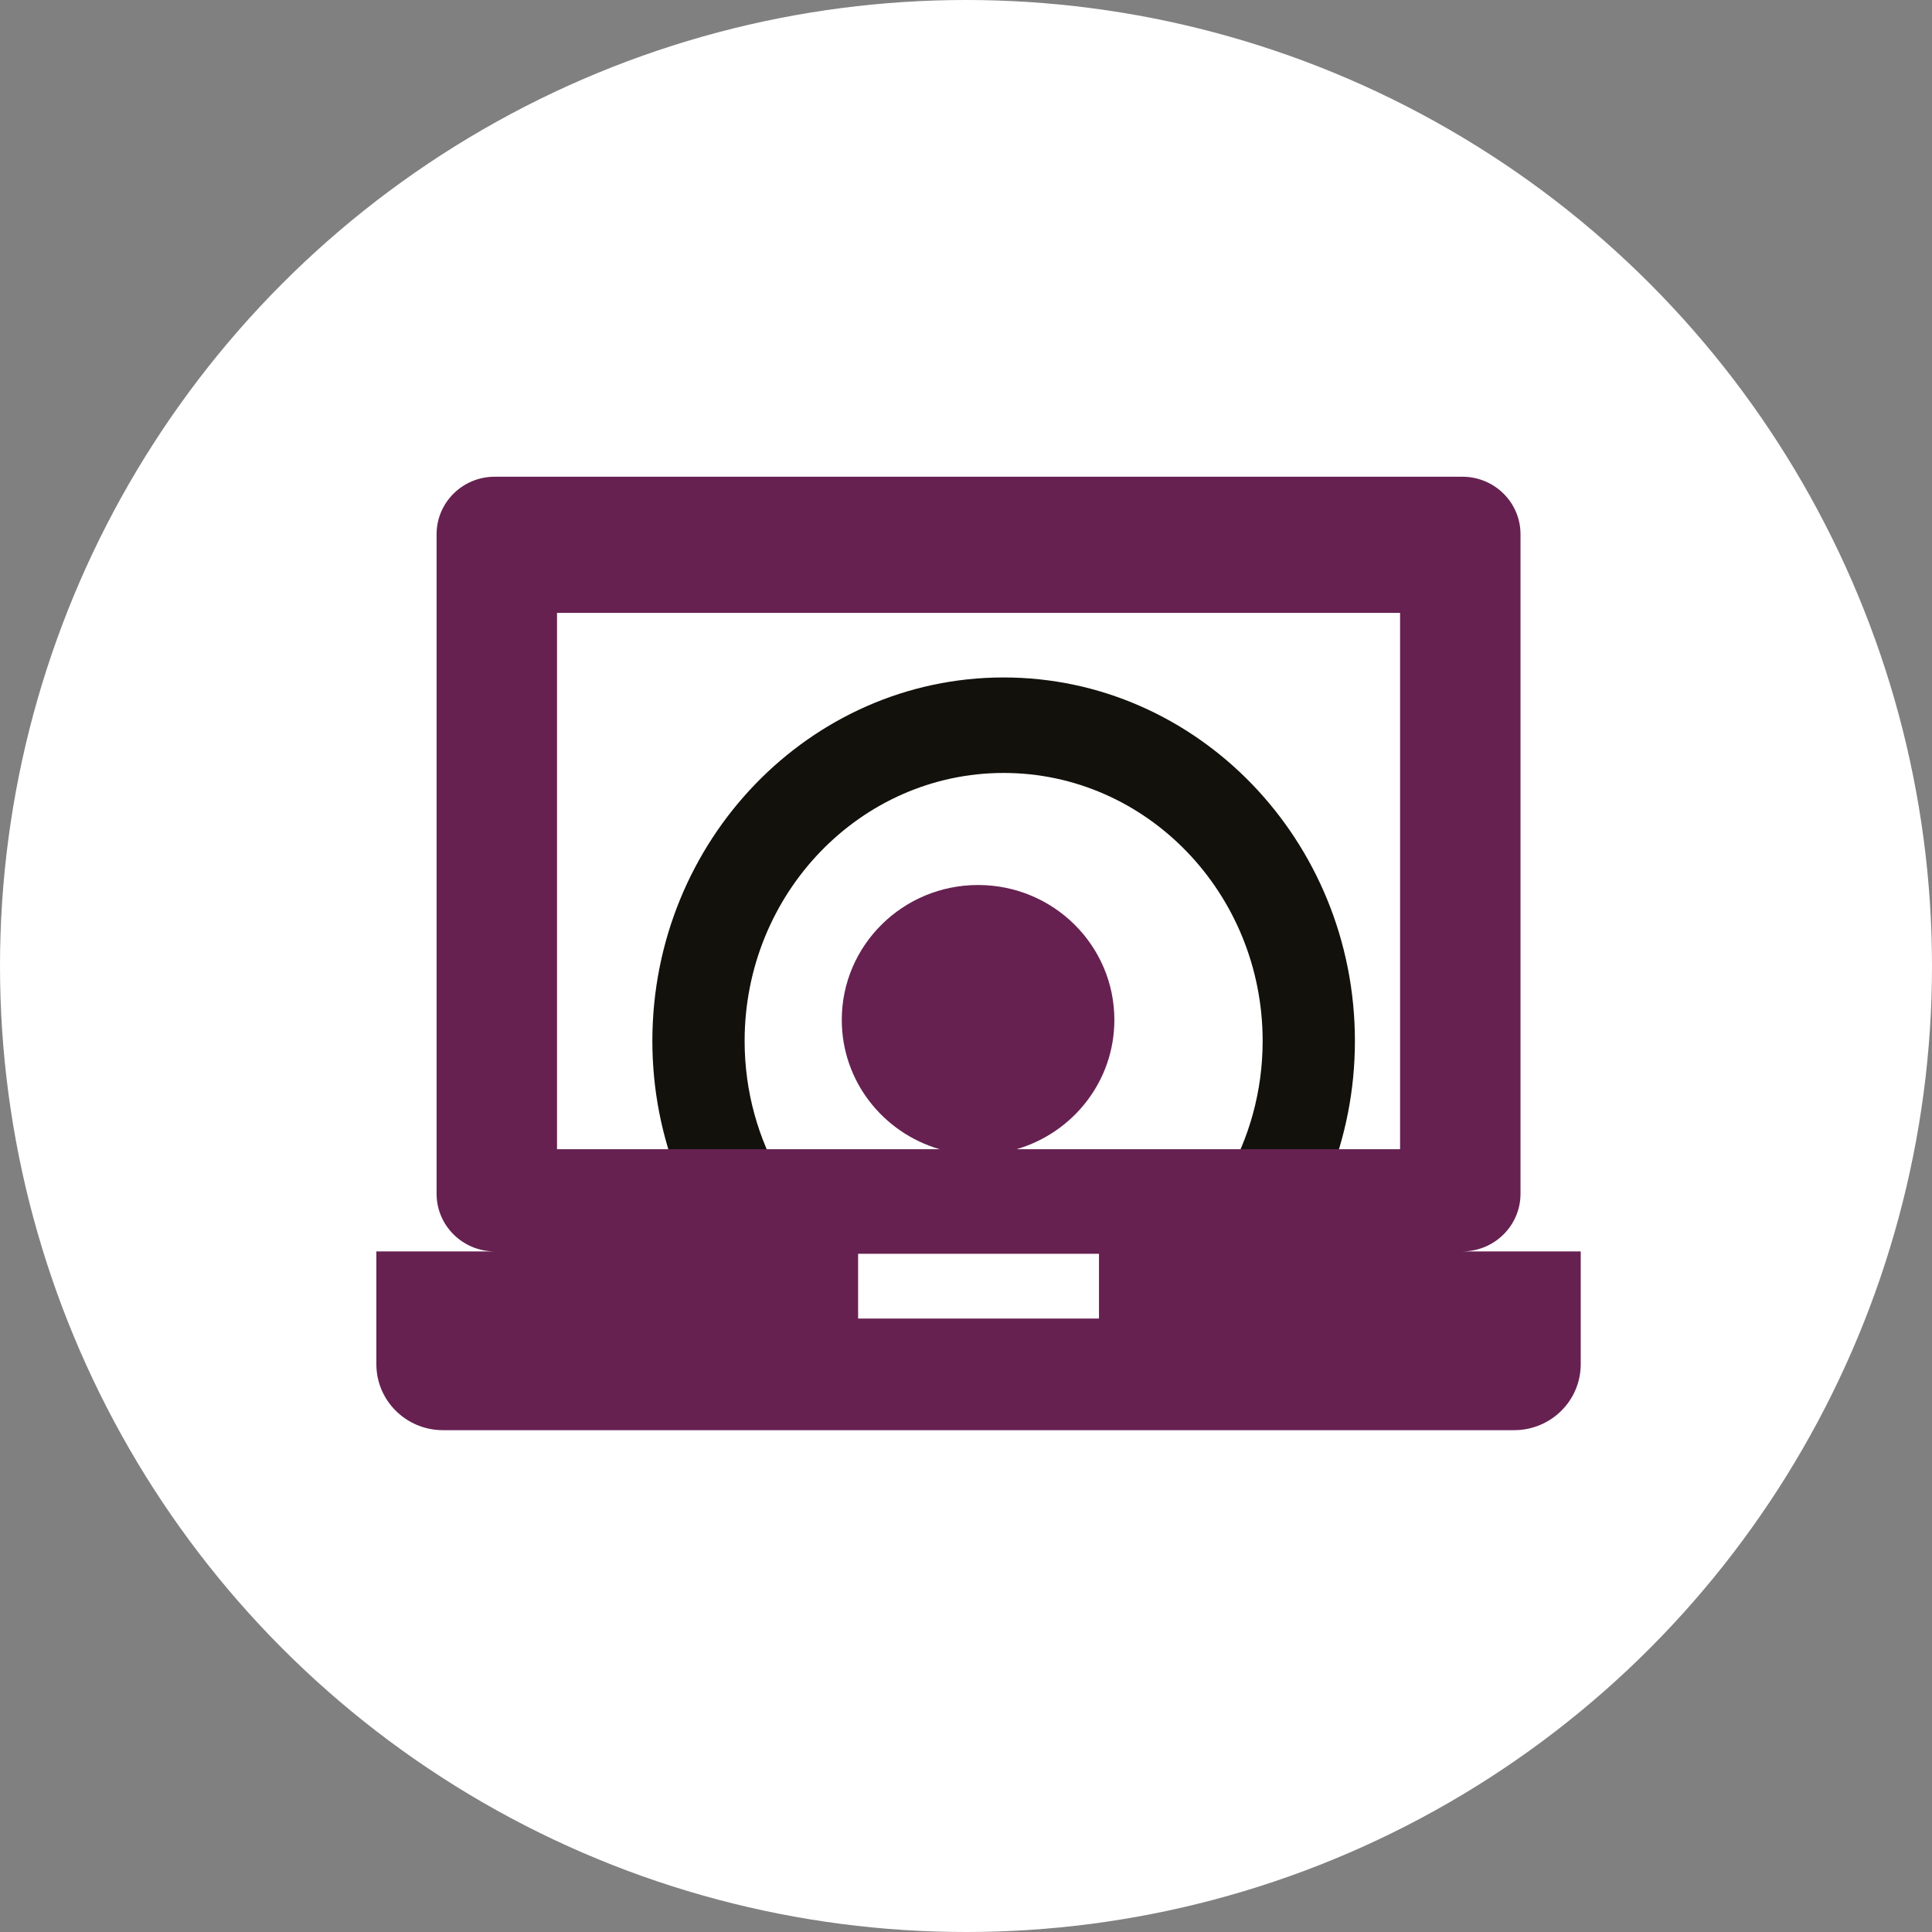
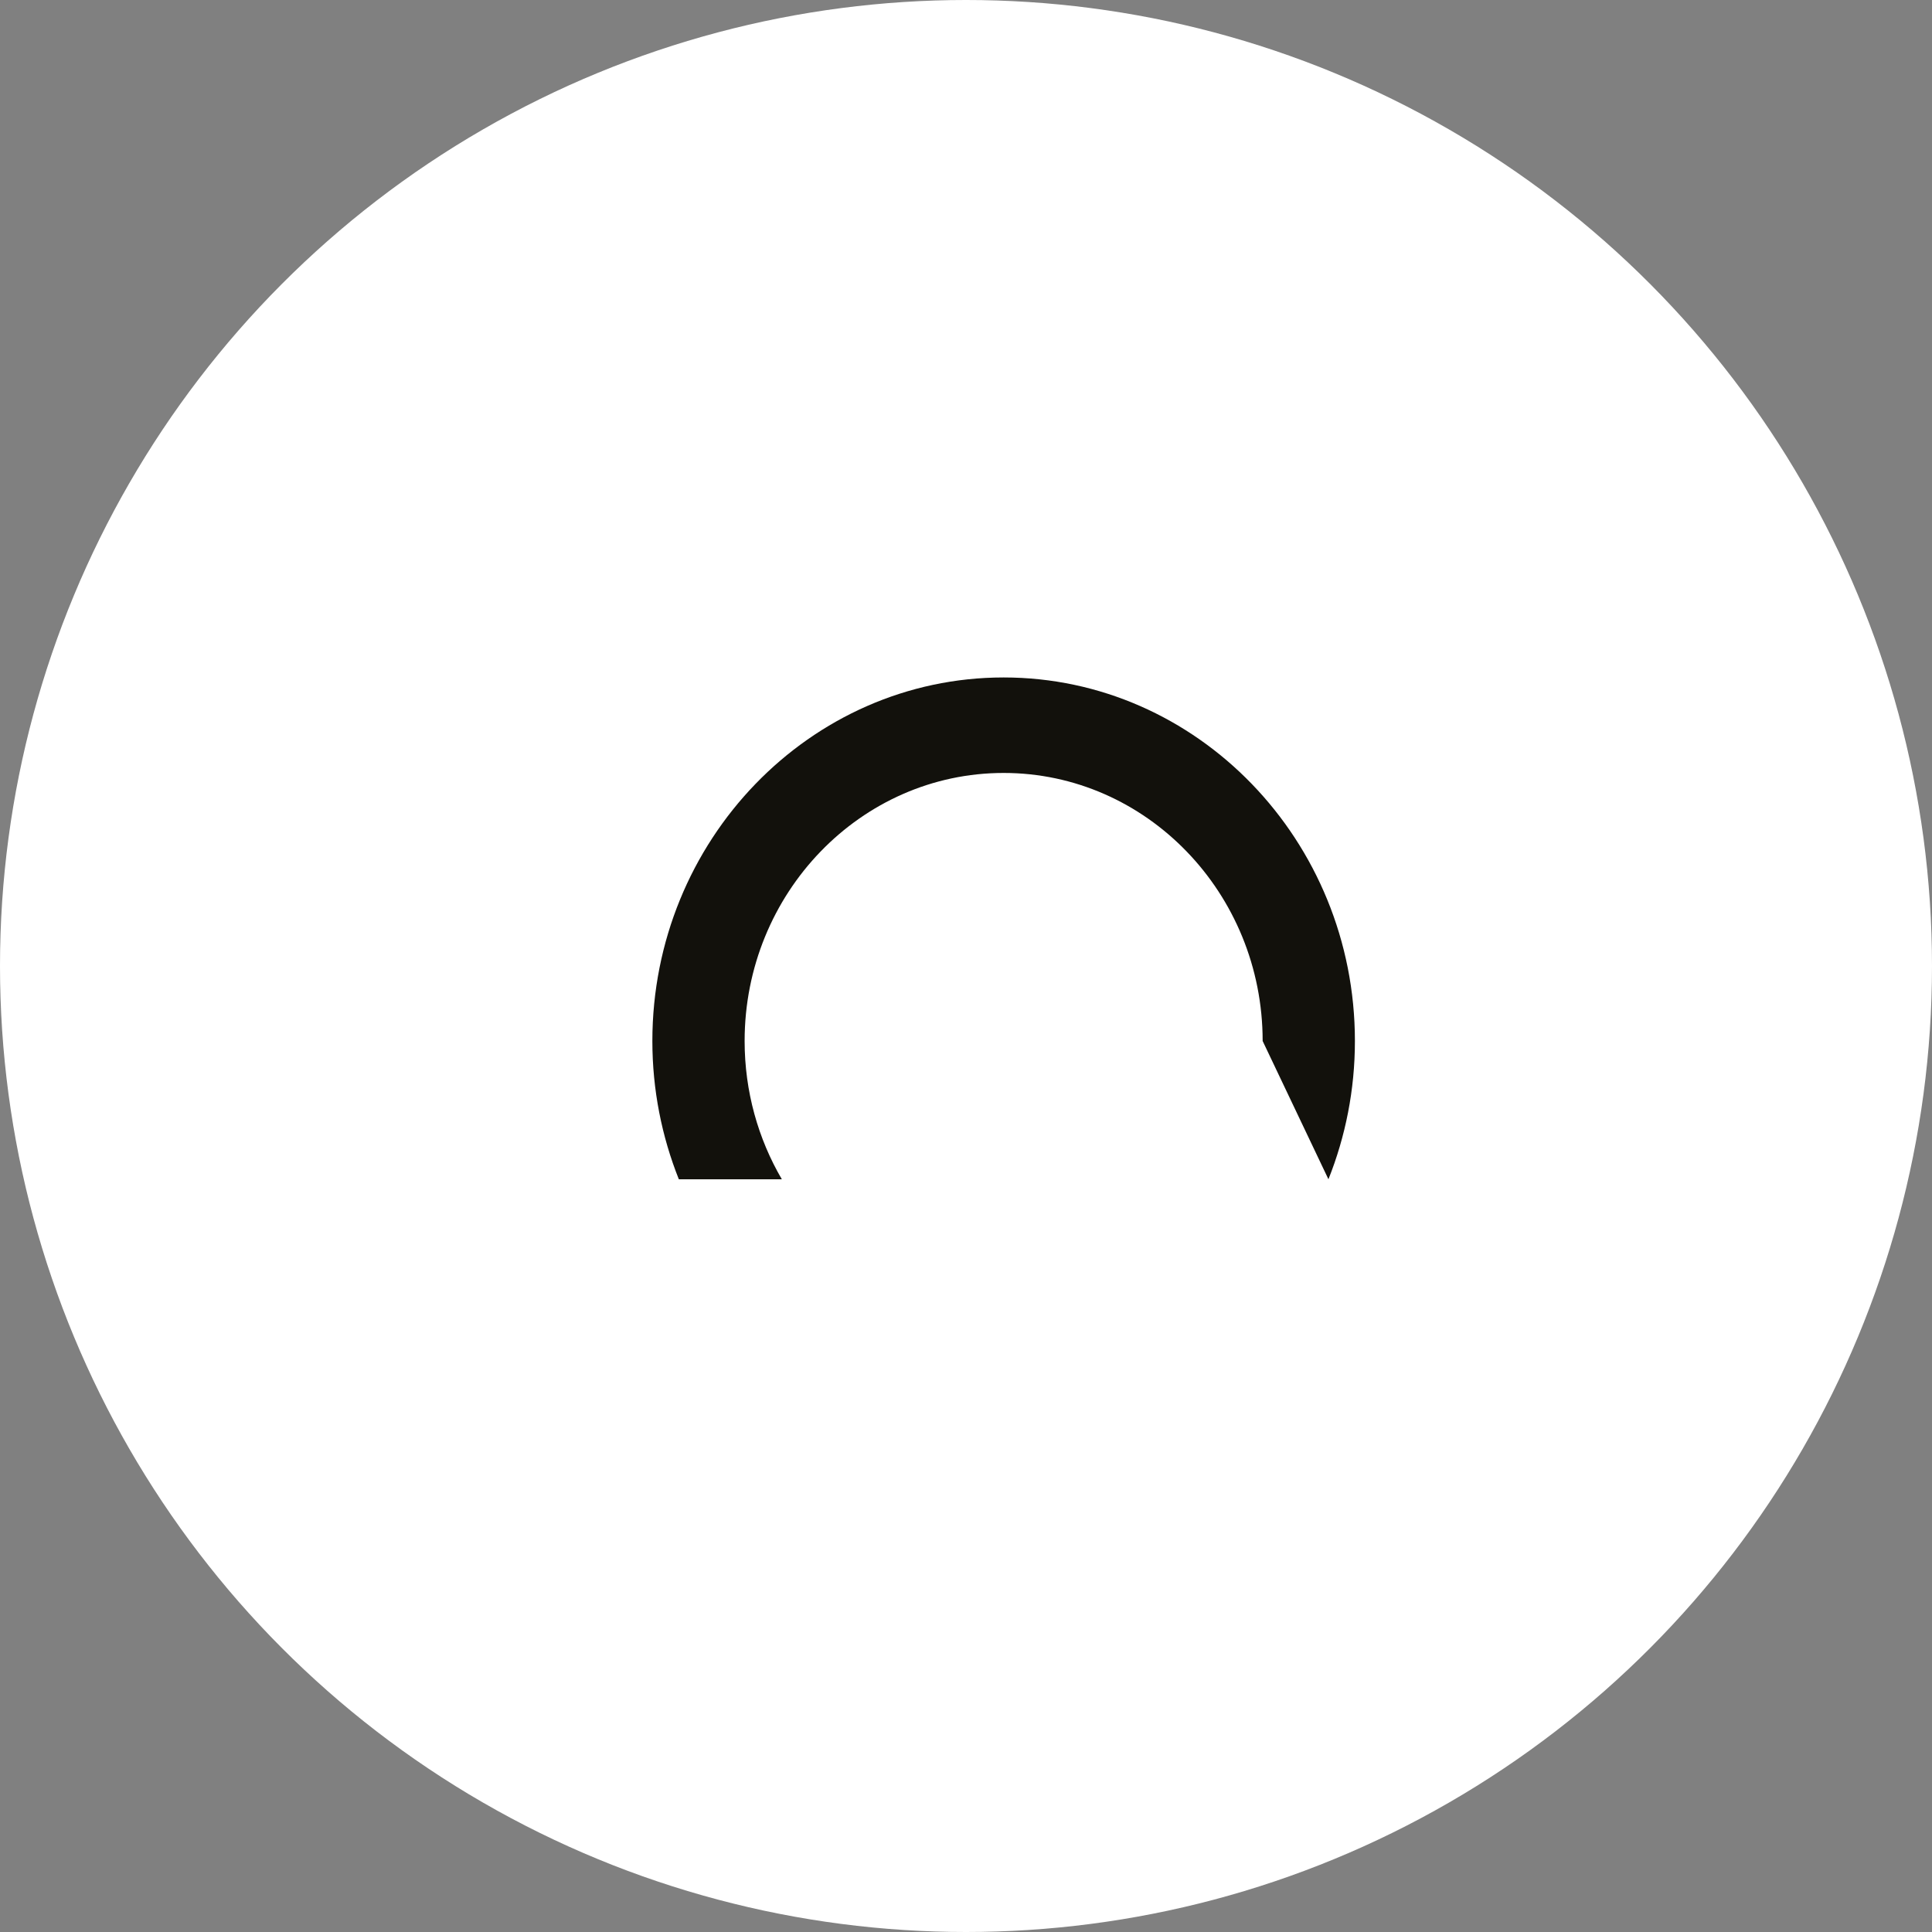
<svg xmlns="http://www.w3.org/2000/svg" width="77px" height="77px" viewBox="0 0 77 77" version="1.1">
  <rect x="0" y="0" width="77" height="77" fill="#808080" stroke="none" />
  <title>Group 33</title>
  <g id="HOMEPAGE" stroke="none" stroke-width="1" fill="none" fill-rule="evenodd">
    <g id="HOME---Desktop---Not-Logged" transform="translate(-1042, -1024)">
      <g id="Group-33" transform="translate(1042, 1024)">
        <circle id="Oval" fill="#FFFFFF" cx="38.5" cy="38.5" r="38.5" />
        <g id="Group-6" transform="translate(15, 19)">
-           <path d="M25,11.806 C30.692,11.806 35.323,16.599 35.323,22.489 C35.323,24.503 34.781,26.39 33.84,28 L37.945,28 C38.623,26.299 39,24.439 39,22.489 C39,14.5 32.719,8 25,8 C17.28,8 11,14.5 11,22.489 C11,24.439 11.377,26.299 12.055,28 L16.16,28 C15.219,26.39 14.677,24.503 14.677,22.489 C14.677,16.599 19.308,11.806 25,11.806" id="Fill-1" fill="#12110C" />
-           <path d="M40.8,26.802 L25.513,26.802 C27.766,26.148 29.413,24.09 29.413,21.648 C29.413,18.678 26.981,16.272 23.981,16.272 C20.981,16.272 18.549,18.678 18.549,21.648 C18.549,24.09 20.196,26.148 22.45,26.802 L7.2,26.802 L7.2,5.427 L40.8,5.427 L40.8,26.802 Z M19.2,33.551 L28.8,33.551 L28.8,30.97 L19.2,30.97 L19.2,33.551 Z M43.279,30.875 C44.561,30.875 45.6,29.846 45.6,28.577 L45.6,2.292 C45.6,1.026 44.563,0 43.283,0 L4.717,0 C3.437,0 2.4,1.026 2.4,2.292 L2.4,28.577 C2.4,29.846 3.44,30.875 4.721,30.875 L0,30.875 L0,35.372 C0,36.823 1.189,38 2.656,38 L45.344,38 C46.812,38 48,36.823 48,35.372 L48,30.875 L43.279,30.875 Z" id="Fill-3" fill="#662151" />
+           <path d="M25,11.806 C30.692,11.806 35.323,16.599 35.323,22.489 L37.945,28 C38.623,26.299 39,24.439 39,22.489 C39,14.5 32.719,8 25,8 C17.28,8 11,14.5 11,22.489 C11,24.439 11.377,26.299 12.055,28 L16.16,28 C15.219,26.39 14.677,24.503 14.677,22.489 C14.677,16.599 19.308,11.806 25,11.806" id="Fill-1" fill="#12110C" />
        </g>
      </g>
    </g>
  </g>
</svg>